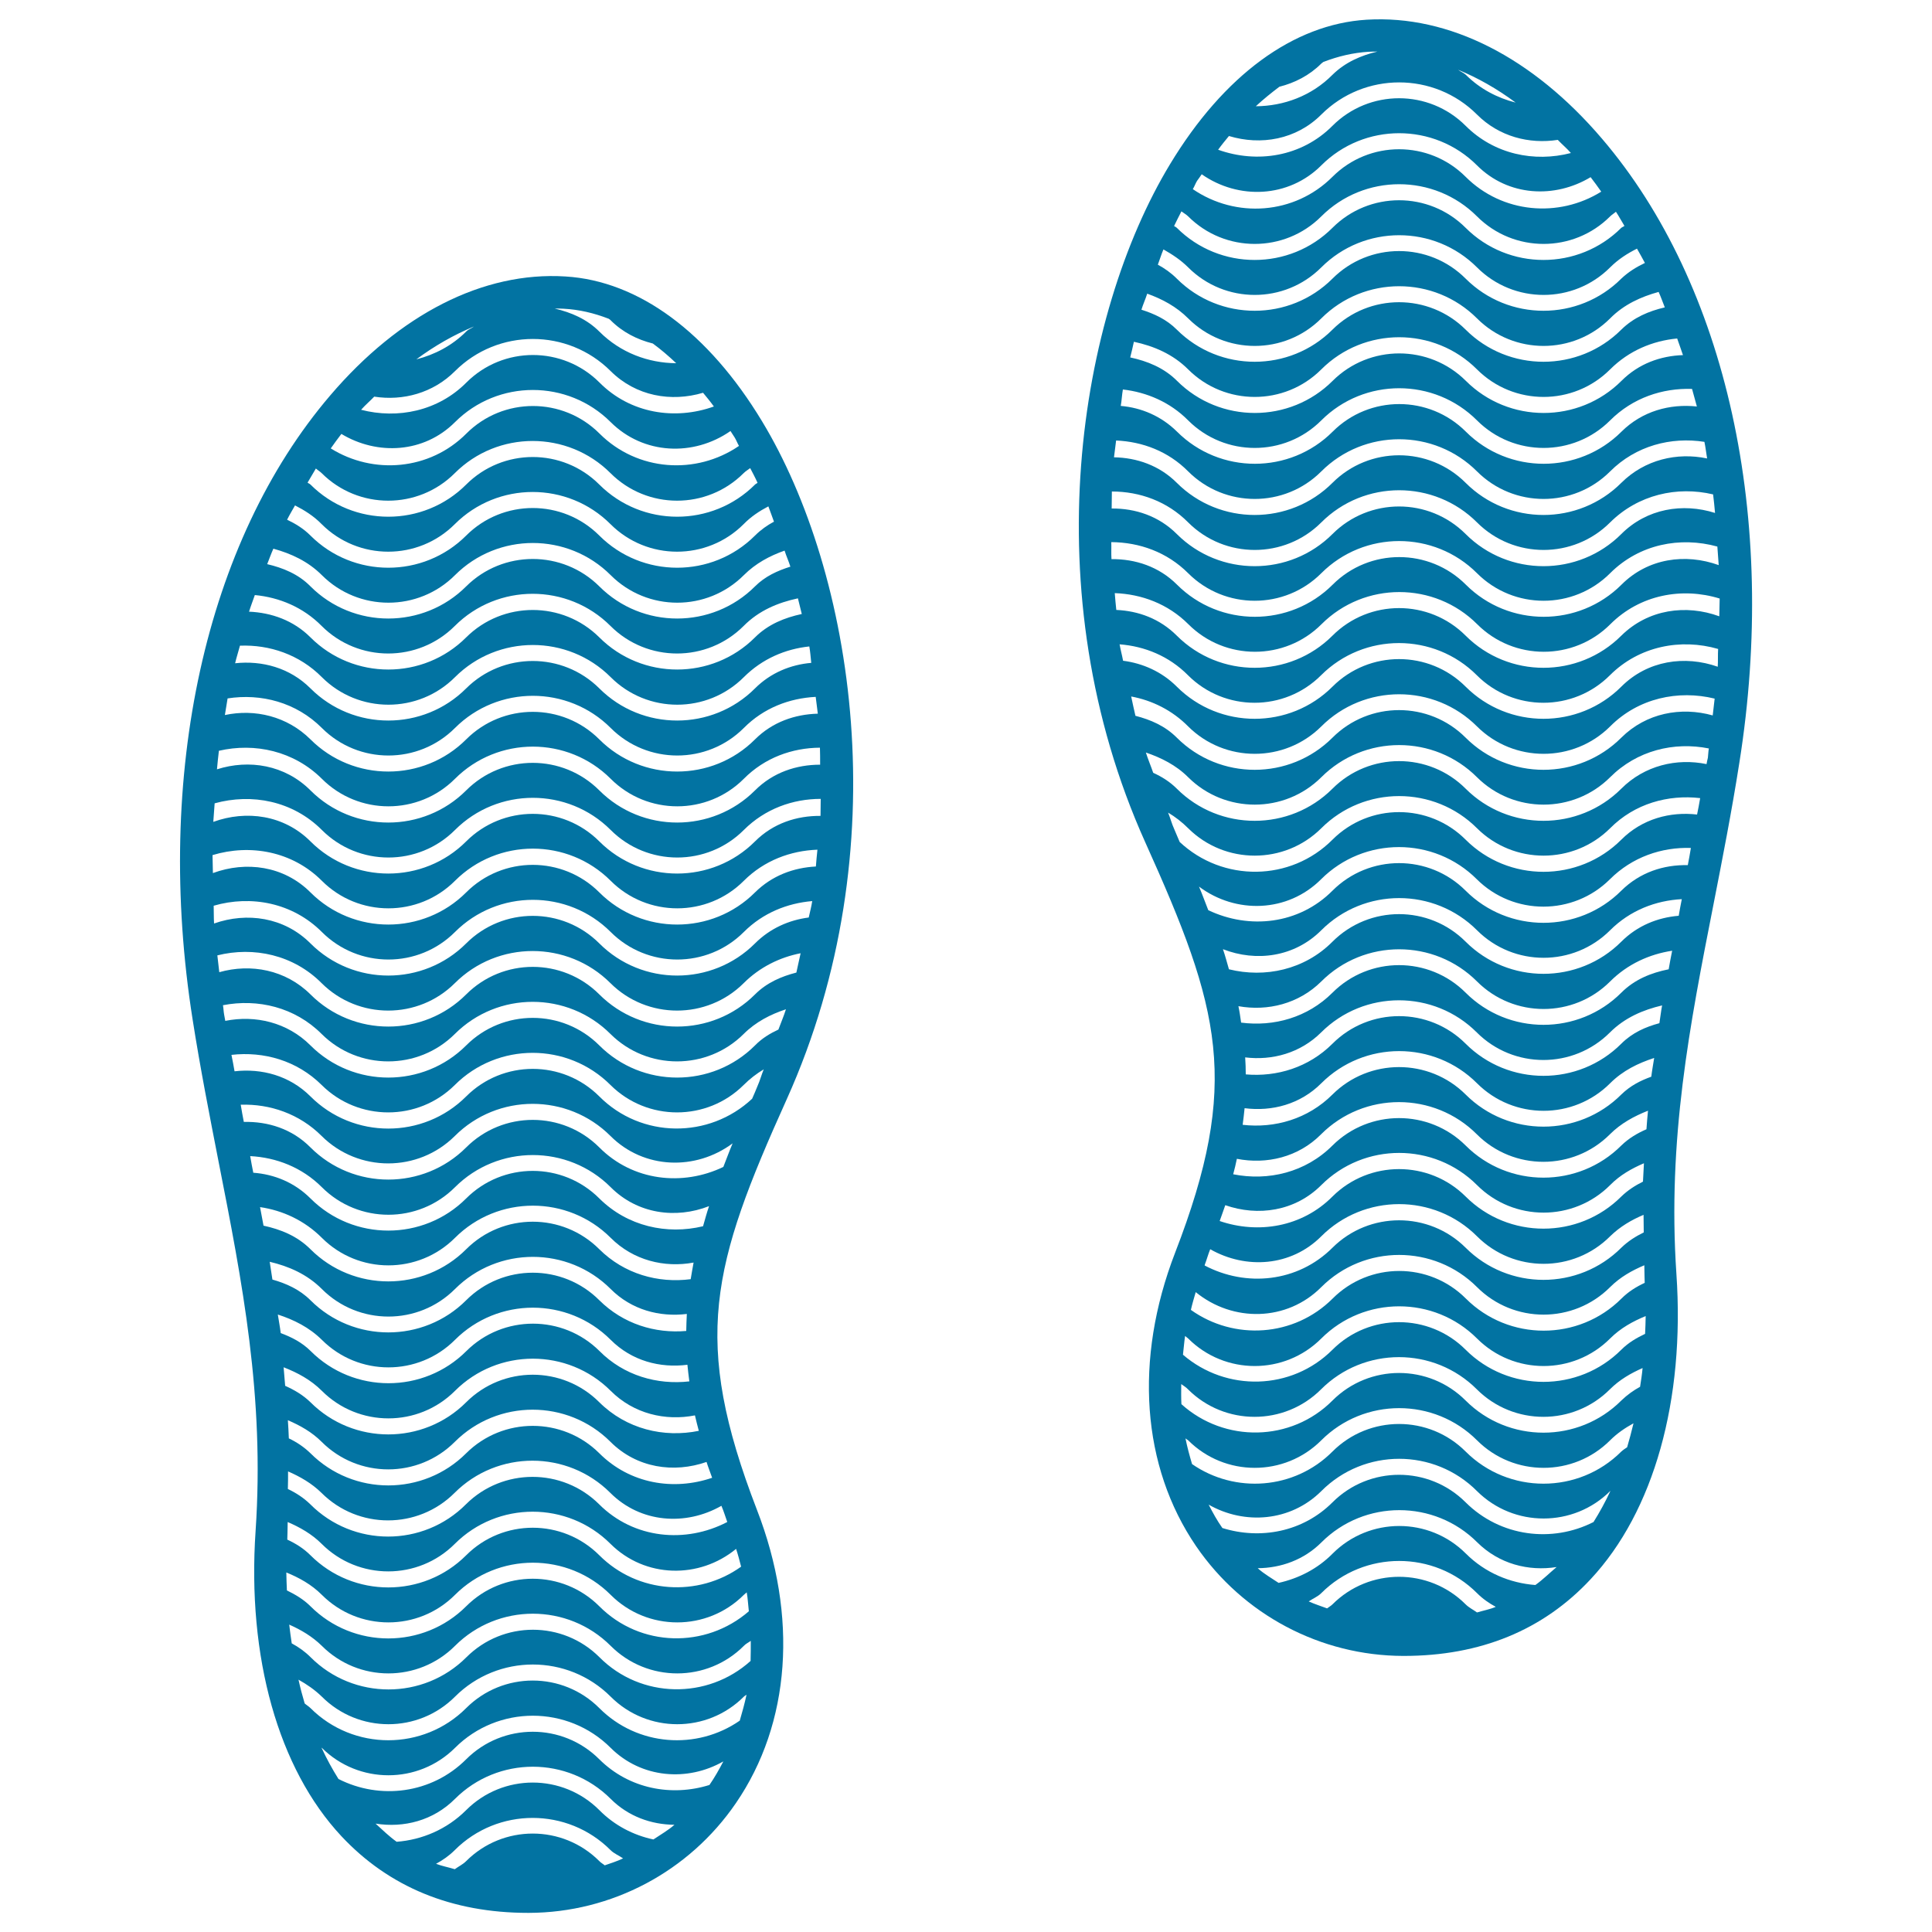
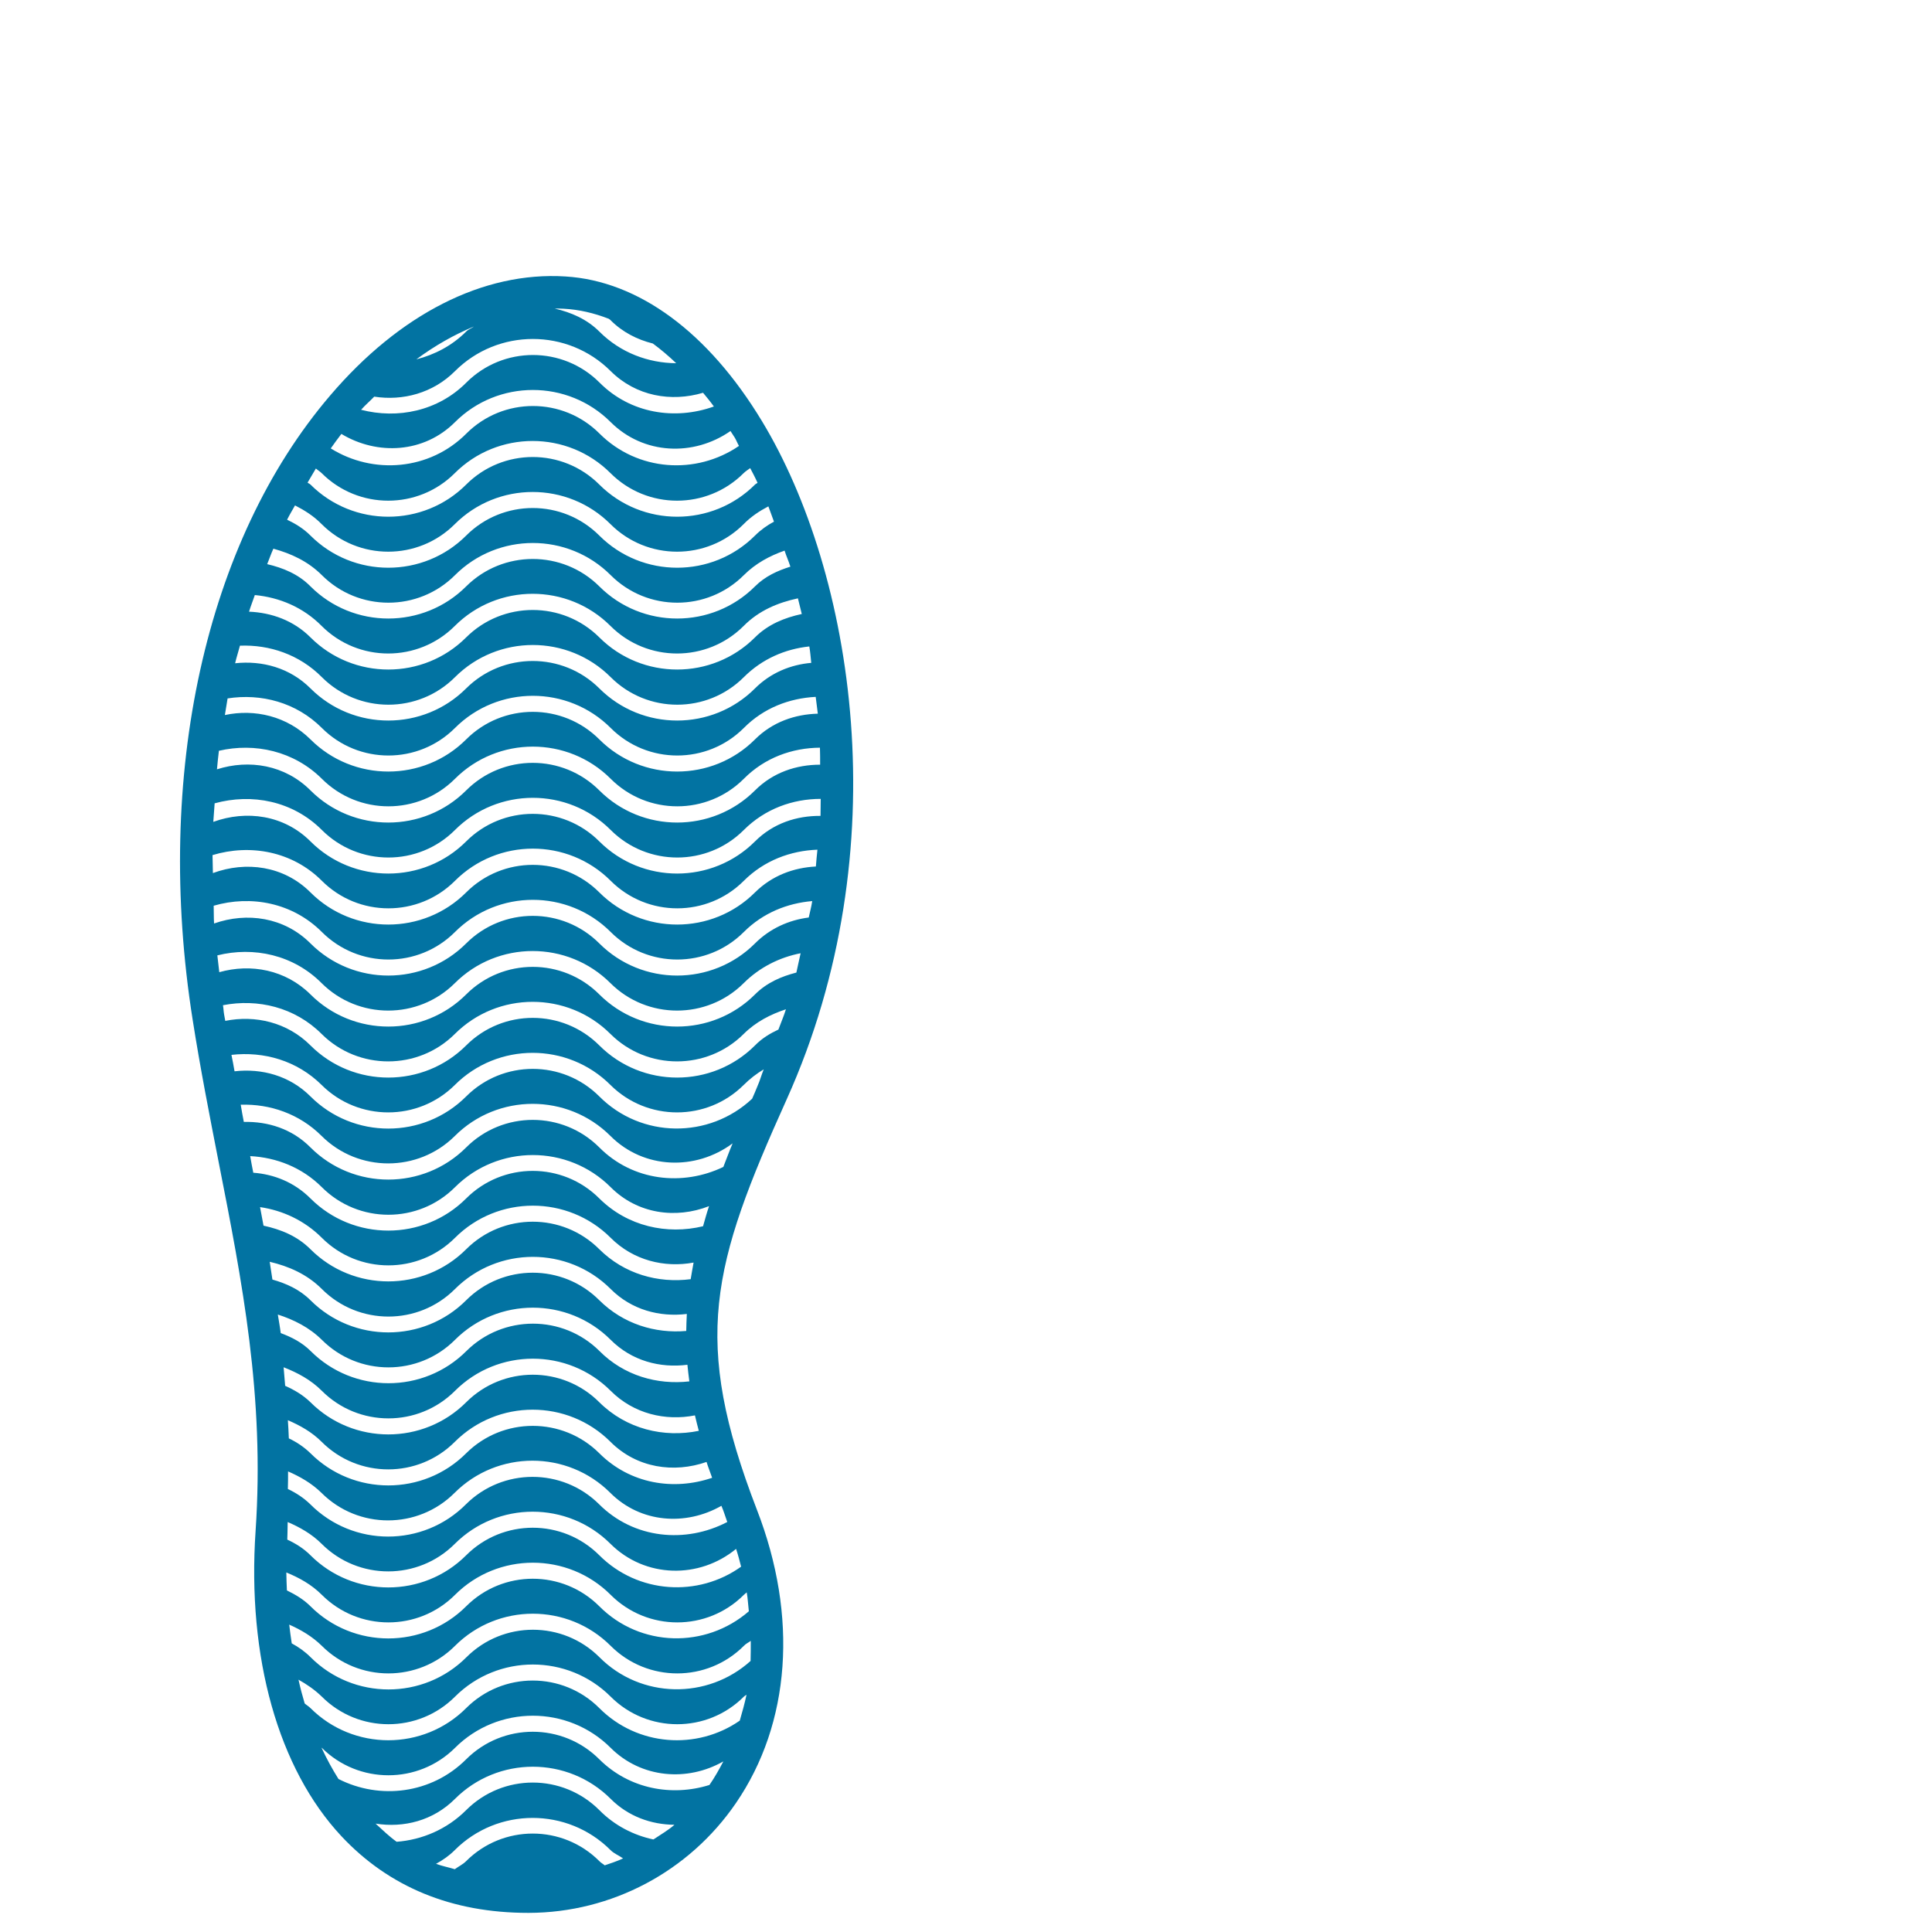
<svg xmlns="http://www.w3.org/2000/svg" viewBox="0 0 1000 1000" style="fill:#0273a2">
  <title>Shoeprints SVG icon</title>
  <g>
    <g>
-       <path d="M829.2,71.8c-35.8-42-79.1-64.2-121.8-61.6c-37.9,2.3-74,28.8-101.8,74.8c-47.2,78-71.3,221.1-12.8,351c38.9,86.3,49.5,124.4,15.4,212.5c-21.3,55.2-17.3,110.5,10.9,151.8c24.3,35.5,64.4,56.7,107.2,56.8h0.3c39.6,0,72.1-13.3,96.7-39.7c32.7-35,48.9-92.6,44.4-158.1c-4.7-69.6,6.9-128.7,19.2-191.2c4.6-23.5,9.4-47.9,13.4-73.4C920.4,268.2,893.8,147.4,829.2,71.8z M883.3,395.5c-15.4-3.2-32.1,0.7-44.1,12.7c-22.2,22.2-58.4,22.2-80.6,0c-19-19-49.9-19-68.9,0c-22.2,22.2-58.4,22.2-80.6,0c-3.6-3.6-7.8-6.2-12.2-8.2c-1.2-3.5-2.7-7-3.8-10.5c7.9,2.7,15.6,6.5,21.9,12.8c19,18.9,49.9,18.9,68.9,0c22.2-22.2,58.4-22.2,80.6,0c19,18.9,49.9,18.9,68.9,0c13.9-13.9,33.1-18.5,51.1-14.9c-0.3,1.6-0.3,3.1-0.5,4.8C883.7,393.3,883.5,394.4,883.3,395.5z M851.5,690.4c-4.4,2.1-8.6,4.5-12.3,8.2c-22.2,22.2-58.4,22.2-80.6,0c-19-19-49.9-19-68.9,0c-21.2,21.2-55,21.9-77.4,2.6c0.4-3.3,0.6-6.4,1.1-9.7c0.5,0.5,1.1,0.8,1.6,1.3c19,19,49.9,19,68.9,0c22.2-22.2,58.4-22.2,80.6,0c19,19,49.9,19,68.9,0c5.4-5.4,11.8-8.9,18.4-11.6C851.8,684.2,851.6,687.2,851.5,690.4z M824.8,787.8c-21.4,10.9-48.2,7.7-66.2-10.2c-19-19-49.9-19-68.9,0c-15.4,15.4-37.4,19.4-57,13.3v0c-2.7-3.8-5-8-7.1-12.1c18.6,10.6,42.4,8.8,58.3-7c22.2-22.3,58.4-22.3,80.6,0c19,18.9,49.9,18.9,68.9,0c0.1,0,0.1-0.1,0.2-0.2C830.9,777.4,828,782.7,824.8,787.8z M794.7,820.4c-13.1-1-26-6.3-36-16.3c-19-19-49.9-19-68.9,0c-7.9,8-17.7,12.9-28,15.2c-3.7-2.5-7.5-4.6-10.8-7.6c12-0.1,23.9-4.3,33-13.4c22.2-22.2,58.4-22.2,80.6,0c11.3,11.2,26.5,15.1,41.1,12.8C802,814.2,798.5,817.7,794.7,820.4z M758.6,830.4c-19-19-49.9-19-68.9,0c-0.8,0.8-1.9,1.4-2.8,2.1c-3.2-1.2-6.4-2.2-9.5-3.6c2.1-1.5,4.6-2.4,6.5-4.3c22.2-22.2,58.4-22.2,80.6,0c3,3,6.2,5.2,9.7,7.1c-3,1.3-6.4,1.9-9.7,2.9C762.6,833.2,760.4,832.2,758.6,830.4z M839.2,751.3c-22.2,22.2-58.4,22.2-80.6,0c-19-19-49.9-19-68.9,0c-19.7,19.8-50.5,21.9-72.7,6.5c-1.3-4.4-2.5-8.8-3.4-13.3c0.4,0.4,0.9,0.6,1.4,1c19,19,49.9,19,68.9,0c22.2-22.2,58.4-22.2,80.6,0c19,19,49.9,19,68.9,0c3.6-3.6,7.7-6.4,12.1-8.8c-1,4.2-2.1,8.3-3.3,12.4C841.3,749.7,840.2,750.4,839.2,751.3z M839.2,724.9c-22.2,22.2-58.4,22.2-80.6,0c-19-19-49.9-19-68.9,0c-21.4,21.5-55.9,22-78.2,1.9c-0.2-3.4-0.1-6.9-0.1-10.4c1.2,0.9,2.5,1.6,3.5,2.7c19,19,49.9,19,68.9,0c22.2-22.2,58.4-22.2,80.6,0c19,19,49.9,19,68.9,0c5-5,10.8-8.3,16.9-11c-0.3,3.3-0.8,6.5-1.3,9.7C845.6,719.6,842.3,721.9,839.2,724.9z M618.9,668.8c19.2,15.7,47.2,15.3,65-2.6c22.2-22.2,58.4-22.2,80.6,0c19,19,49.9,19,68.9,0c5.2-5.2,11.3-8.6,17.7-11.3c0.1,1.9,0,3.7,0.1,5.6c0.1,1.2,0,2.3,0.1,3.5c-4.3,2-8.4,4.5-12,8.1c-22.2,22.2-58.4,22.2-80.6,0c-19-19-49.9-19-68.9,0c-20,20-51.1,21.8-73.4,5.9C617.1,674.9,618,671.9,618.9,668.8z M626.4,646.6c18.5,10.5,41.8,9,57.5-6.7c22.2-22.2,58.4-22.2,80.6,0c19,19,49.9,19,68.9,0c5.1-5,11.1-8.5,17.3-11.1c0,3,0.1,6.1,0.1,9.1c-4.1,2-8.1,4.5-11.6,7.9c-22.2,22.2-58.4,22.2-80.6,0c-19-18.9-49.9-18.9-68.9,0c-18,18-44.8,20.5-66.2,9.2c0.1-0.1,0.1-0.3,0.1-0.4C624.7,651.7,625.3,649.3,626.4,646.6z M850.4,611.6c-4,2-7.8,4.4-11.2,7.7c-22.2,22.2-58.4,22.2-80.6,0c-19-18.9-49.9-18.9-68.9,0c-15.8,15.9-38.5,19.5-58.4,12.7c0.9-2.7,2.1-5.7,2.9-8.2c16.9,5.9,36.1,3.2,49.7-10.4c22.2-22.2,58.4-22.2,80.6,0c19,19,49.9,19,68.9,0c5.1-5.2,11.2-8.6,17.5-11.3C850.8,605.3,850.5,608.4,850.4,611.6z M839.2,592.9c-22.2,22.2-58.4,22.2-80.6,0c-19-18.9-49.9-18.9-68.9,0c-14,14-33.3,18.5-51.4,14.9c0.7-2.7,1.4-5.4,1.9-8c15.4,3,31.8-0.8,43.6-12.7c22.2-22.2,58.4-22.2,80.6,0c19,19,49.9,19,68.9,0c5.7-5.7,12.6-9.4,19.7-12.2c-0.3,3.2-0.6,6.4-0.8,9.6C847.6,586.5,843.1,589.1,839.2,592.9z M839.2,566.5c-22.2,22.2-58.4,22.2-80.6,0c-19-18.9-49.9-18.9-68.9,0c-12.7,12.7-29.9,17.6-46.5,15.7c0.4-2.9,0.7-5.8,1-8.6c14.2,1.8,28.8-2,39.7-12.9c22.2-22.2,58.4-22.2,80.6,0c19,19,49.9,19,68.9,0c6.6-6.6,14.5-10.4,22.8-13.1c-0.5,3.2-1.1,6.4-1.5,9.7C849.1,559.3,843.8,562,839.2,566.5z M839.2,540.2c-22.2,22.2-58.4,22.2-80.6,0c-19-19-49.9-19-68.9,0c-12.3,12.3-28.8,17.3-44.9,15.9c0-2.9-0.1-5.9-0.3-8.8c14,1.7,28.5-2.2,39.3-12.9c22.2-22.2,58.4-22.2,80.6,0c19,19,49.9,19,68.9,0c7.7-7.7,17.2-11.7,27-14c-0.6,3.1-0.9,6.2-1.4,9.2C851.8,531.5,844.9,534.5,839.2,540.2z M839.2,513.8c-22.2,22.2-58.4,22.2-80.6,0c-19-19-49.9-19-68.9,0c-12.9,12.9-30.4,17.7-47.3,15.5c-0.4-2.8-0.8-5.7-1.4-8.5c15.1,2.7,31.2-1.2,42.9-12.8c22.2-22.2,58.4-22.2,80.6,0c19,19,49.9,19,68.9,0c9-9,20.3-14.1,32.1-15.9c-0.7,3.2-1.2,6.4-1.8,9.6C854.7,503.5,846.1,506.9,839.2,513.8z M839.2,487.4c-22.2,22.2-58.4,22.2-80.6,0c-19-19-49.9-19-68.9,0c-14.5,14.6-35,18.9-53.6,14.3c-1-3.4-1.9-6.9-3.1-10.4c17.2,6.7,37,4.1,50.9-9.8c22.2-22.2,58.4-22.2,80.6,0c19,19,49.9,19,68.9,0c10.3-10.3,23.6-15.4,37.1-16.1c-0.6,2.9-1.1,5.7-1.6,8.6C858,474.9,847.5,479.1,839.2,487.4z M839.2,461c-22.2,22.2-58.4,22.2-80.6,0c-19-19-49.9-19-68.9,0c-17.4,17.5-43.1,20.2-64.3,10.1c-1.6-4-3-8-4.8-12.2c19.1,14.3,45.9,13.5,63.2-3.8c22.2-22.2,58.4-22.2,80.6,0c19,18.9,49.9,18.9,68.9,0c11.5-11.5,26.8-16.7,41.9-16.2c-0.5,2.9-1,6-1.6,8.9C861.2,447.5,848.8,451.5,839.2,461z M839.2,434.6c-22.2,22.2-58.4,22.2-80.6,0c-19-19-49.9-19-68.9,0c-21.7,21.8-56.8,22.1-79.1,1.2c-1-2.3-1.8-4.2-2.8-6.6c-1.3-2.8-2-5.7-3.2-8.6c3.7,2.2,7.2,4.9,10.4,8.1c19,18.9,49.9,18.9,68.9,0c22.2-22.2,58.4-22.2,80.6,0c19,18.9,49.9,18.9,68.9,0c12.7-12.8,30-17.5,46.6-15.6c-0.5,2.9-1,5.7-1.6,8.5C864.5,420,850,423.8,839.2,434.6z M839.2,381.8c-22.2,22.2-58.4,22.2-80.6,0c-19-19-49.9-19-68.9,0c-22.2,22.2-58.4,22.2-80.6,0c-6.1-6.1-13.6-9.3-21.4-11.3c-0.8-3.4-1.5-6.7-2.2-10c10.8,2,21.2,7.1,29.5,15.5c19,18.9,49.9,18.9,68.9,0c22.2-22.2,58.4-22.2,80.6,0c19,18.9,49.9,18.9,68.9,0c14.6-14.7,35.3-19,54.1-14.4c-0.3,2.9-0.7,5.8-1,8.7C870.1,365.7,852.1,369,839.2,381.8z M839.2,355.4c-22.2,22.2-58.4,22.2-80.6,0c-19-19-49.9-19-68.9,0c-22.2,22.2-58.4,22.2-80.6,0c-7.8-7.8-17.7-12.1-27.8-13.4c-0.5-2.8-1.3-5.6-1.8-8.5c13,1,25.6,6.1,35.4,16c19,19,49.9,19,68.9,0c22.2-22.2,58.4-22.2,80.6,0c19,19,49.9,19,68.9,0c15.1-15.1,36.7-19.2,56-13.6c-0.2,3.1,0,6.1-0.2,9.2C872.1,339.1,852.8,341.8,839.2,355.4z M839.2,329c-22.2,22.2-58.4,22.2-80.6,0c-19-19-49.9-19-68.9,0c-22.2,22.2-58.4,22.2-80.6,0c-8.8-8.8-19.9-12.8-31.3-13.3c-0.3-2.9-0.6-5.8-0.8-8.7c13.8,0.5,27.5,5.5,38.1,16.1c19,19,49.9,19,68.9,0c22.2-22.2,58.4-22.2,80.6,0c19,19,49.9,19,68.9,0c15.3-15.3,37.1-19.3,56.6-13.3c0,3-0.2,6.2-0.2,9.2C872.7,312.7,853.1,315.3,839.2,329z M575.2,280.6c14.5,0.1,28.8,5.1,39.8,16.1c19,19,49.9,19,68.9,0c22.2-22.2,58.4-22.2,80.6,0c19,19,49.9,19,68.9,0c15.1-15.1,36.3-19.1,55.5-13.8c0.2,3.2,0.5,6.4,0.7,9.6c-17.2-6.2-36.6-3.6-50.3,10.1c-22.2,22.2-58.4,22.2-80.6,0c-19-19-49.9-19-68.9,0c-22.2,22.2-58.4,22.2-80.6,0c-9.4-9.4-21.6-13.3-33.9-13.2C575.1,286.4,575.3,283.6,575.2,280.6z M622,90.2c19,13.3,45,12.3,61.9-4.6c22.2-22.2,58.4-22.2,80.6,0c16.1,16.1,40.2,17.3,58.8,6.1c1.9,2.4,3.7,5,5.5,7.5c-22,13.7-51.2,11.3-70.2-7.7c-19-19-49.9-19-68.9,0c-19.7,19.7-50.1,21.6-72.3,6.4c0.8-1.3,1.4-3,2.2-4.3C620.5,92.4,621.2,91.4,622,90.2z M662.2,44.9c7.9-2,15.5-5.8,21.7-12c0.3-0.3,0.7-0.5,1-0.8c7.7-3,15.5-4.8,23.4-5.3c1.5-0.1,3.1-0.1,4.6-0.1c-8.4,2-16.6,5.5-23.2,12c-10.9,11-25.3,16.2-39.7,16.3C654,51.3,658.1,48,662.2,44.9z M683.9,59.3c22.2-22.2,58.4-22.2,80.6,0c11.4,11.4,27,15.4,41.8,13.1c2.2,2.3,4.6,4.3,6.8,6.8c-18.9,4.9-39.7,0.7-54.5-14.1c-19-19-49.9-19-68.9,0c-16,16.1-39.1,19.6-59.2,12.4c1.8-2.5,3.7-4.8,5.6-7.1C652.6,75.4,670.9,72.3,683.9,59.3z M754.7,36.1c10.2,4.2,20.1,9.8,29.8,17c-9.4-2.4-18.4-7-25.8-14.4C757.5,37.6,756,37.1,754.7,36.1z M615,112c19,19,49.9,19,68.9,0c22.2-22.2,58.4-22.2,80.6,0c19,19,49.9,19,68.9,0c0.9-0.9,2.1-1.6,3-2.4c1.6,2.4,2.9,4.9,4.4,7.3c-0.4,0.4-1.1,0.6-1.6,1c-22.2,22.2-58.4,22.2-80.6,0c-19-19-49.9-19-68.9,0c-22.2,22.2-58.4,22.2-80.6,0c-0.4-0.4-1-0.6-1.4-0.9c1.2-2.6,2.5-5,3.8-7.6C612.8,110.4,614,111,615,112z M615,138.4c19,19,49.9,19,68.9,0c22.2-22.2,58.4-22.2,80.6,0c19,19,49.9,19,68.9,0c4.2-4.2,8.9-7.2,13.9-9.7c1.4,2.5,2.8,4.9,4.1,7.4c-4.4,2.1-8.5,4.6-12.2,8.1c-22.2,22.2-58.4,22.2-80.6,0c-19-19-49.9-19-68.9,0c-22.2,22.2-58.4,22.2-80.6,0c-3-3-6.3-5.3-9.8-7.2c1-2.6,1.8-5.4,2.9-7.9C606.8,131.7,611.2,134.6,615,138.4z M615,164.8c19,19,49.9,19,68.9,0c22.2-22.2,58.4-22.2,80.6,0c19,19,49.9,19,68.9,0c7.1-7.2,16-11.2,25.1-13.7c1.2,2.6,2.1,5.3,3.2,8c-8.2,1.9-16.1,5.2-22.5,11.5c-22.2,22.2-58.4,22.2-80.6,0c-19-18.9-49.9-18.9-68.9,0c-22.2,22.2-58.4,22.2-80.6,0c-5.3-5.3-11.7-8.2-18.3-10.3c0.9-2.9,2.1-5.5,3-8.3C601.6,154.8,608.9,158.7,615,164.8z M615,191.2c19,19,49.9,19,68.9,0c22.2-22.2,58.4-22.2,80.6,0c19,19,49.9,19,68.9,0c9.7-9.7,22-14.8,34.7-16c1,2.9,2,5.6,3,8.6c-11.6,0.4-22.9,4.4-31.8,13.3c-22.2,22.2-58.4,22.2-80.6,0c-19-18.9-49.9-18.9-68.9,0c-22.2,22.2-58.4,22.2-80.6,0c-6.8-6.8-15.4-10.2-24.2-12.1c0.7-2.7,1.3-5.4,1.9-8.1C597.2,179.1,607.1,183.3,615,191.2z M615,217.6c19,19,49.9,19,68.9,0c22.2-22.2,58.4-22.2,80.6,0c19,19,49.9,19,68.9,0c11.7-11.7,27.1-16.8,42.4-16.3c0.8,3.1,1.7,6,2.5,9.1c-14-1.5-28.3,2.4-39,13c-22.2,22.2-58.4,22.2-80.6,0c-19-19-49.9-19-68.9,0c-22.2,22.2-58.4,22.2-80.6,0c-8.2-8.1-18.5-12.4-29.1-13.3c0.5-2.8,0.6-5.7,1.1-8.5C593.5,203,605.6,208.1,615,217.6z M615,244c19,19,49.9,19,68.9,0c22.2-22.2,58.4-22.2,80.6,0c19,19,49.9,19,68.9,0c13.3-13.3,31.5-18,48.8-15.3c0.6,2.8,0.9,5.7,1.4,8.6c-15.6-3.3-32.3,0.6-44.4,12.6c-22.2,22.2-58.4,22.2-80.6,0c-19-19-49.9-19-68.9,0c-22.2,22.2-58.4,22.2-80.6,0c-9-9-20.7-13-32.5-13.2c0.3-3,0.8-5.7,1.1-8.7C591.4,228.6,604.7,233.6,615,244z M615,270.4c19,19,49.9,19,68.9,0c22.2-22.2,58.4-22.2,80.6,0c19,19,49.9,19,68.9,0c14.5-14.4,34.7-18.9,53.3-14.5c0.4,3.1,0.7,6.4,1,9.6c-16.7-5.3-35.3-2.3-48.5,10.9c-22.2,22.2-58.4,22.2-80.6,0c-19-19-49.9-19-68.9,0c-22.2,22.2-58.4,22.2-80.6,0c-9.3-9.3-21.4-13.3-33.7-13.2c0.1-2.9,0-5.9,0.1-8.8C590,254.4,604.2,259.5,615,270.4z M726.5,848.8L726.5,848.8L726.5,848.8L726.5,848.8z" />
-       <path d="M292.7,143.1c-42.6-2.7-86,19.6-121.8,61.6c-64.6,75.6-91.2,196.4-71.2,323c4,25.5,8.8,49.8,13.4,73.4c12.3,62.5,23.9,121.5,19.2,191.2c-4.5,65.6,11.8,123.2,44.4,158.1c24.6,26.3,57.1,39.7,96.7,39.7h0.3c42.8-0.1,82.9-21.3,107.2-56.8c28.3-41.3,32.3-96.6,10.9-151.8c-34-88.1-23.5-126.2,15.4-212.5c58.5-129.9,34.4-273-12.8-351C366.6,172,330.5,145.4,292.7,143.1z M424.7,422.3c-12.3-0.1-24.5,3.8-33.9,13.2c-22.2,22.2-58.4,22.2-80.6,0c-19-19-49.9-19-68.9,0c-22.2,22.2-58.4,22.2-80.6,0c-13.7-13.7-33.2-16.3-50.3-10.1c0.2-3.2,0.5-6.4,0.7-9.6c19.2-5.3,40.4-1.3,55.5,13.8c19,19,49.9,19,68.9,0c22.2-22.2,58.4-22.2,80.6,0c19,19,49.9,19,68.9,0c11-11,25.4-16.1,39.8-16.1C424.7,416.5,424.8,419.3,424.7,422.3z M376.3,787.4c0.1,0.1,0.1,0.3,0.1,0.4c-21.5,11.2-48.3,8.8-66.3-9.2c-19-18.9-49.9-18.9-68.9,0c-22.2,22.3-58.4,22.3-80.6,0c-3.5-3.4-7.4-5.9-11.6-7.9c0.1-3,0.1-6.1,0.1-9.1c6.2,2.7,12.2,6.1,17.3,11.1c19,19,49.9,19,68.9,0c22.2-22.2,58.4-22.2,80.6,0c15.7,15.7,39.1,17.2,57.5,6.7C374.6,782.2,375.3,784.6,376.3,787.4z M383.6,810.9c-22.2,15.9-53.4,14.1-73.4-5.9c-19-19-49.9-19-68.9,0c-22.2,22.2-58.4,22.2-80.6,0c-3.6-3.6-7.7-6.1-12-8.1c0.1-1.2,0-2.3,0.1-3.5c0.1-1.9,0-3.7,0.1-5.6c6.3,2.7,12.5,6.2,17.6,11.3c19,19,49.9,19,68.9,0c22.2-22.2,58.4-22.2,80.6,0c17.9,17.8,45.9,18.3,65,2.6C382,804.7,382.8,807.8,383.6,810.9z M382.9,890.6c-22.2,15.4-53,13.3-72.7-6.5c-19-19-49.9-19-68.9,0c-22.2,22.2-58.4,22.2-80.6,0c-0.9-0.9-2-1.5-3-2.4c-1.2-4-2.3-8.2-3.2-12.3c4.3,2.4,8.4,5.2,12.1,8.8c19,19,49.9,19,68.9,0c22.2-22.2,58.4-22.2,80.6,0c19,19,49.9,19,68.9,0c0.4-0.4,0.9-0.7,1.4-1C385.4,881.8,384.2,886.2,382.9,890.6z M367.2,923.9c-19.5,6.1-41.5,2.1-57-13.3c-19-19-49.9-19-68.9,0c-17.9,17.9-44.7,21.1-66.1,10.2c-3.2-5.1-6.1-10.4-8.8-16.2c0,0.1,0.1,0.1,0.2,0.1c19,18.9,49.9,18.9,68.9,0c22.2-22.2,58.4-22.2,80.6,0c15.9,15.8,39.7,17.6,58.3,7C372.2,915.9,369.9,920,367.2,923.9L367.2,923.9z M338.2,952.1c-10.3-2.2-20.1-7.2-28-15.2c-19-19-49.9-19-68.9,0c-10,10-22.9,15.4-36,16.4c-3.9-2.8-7.4-6.2-10.9-9.4c14.6,2.3,29.8-1.5,41.1-12.8c22.2-22.2,58.4-22.2,80.6,0c9.1,9.1,21,13.3,33,13.4C345.8,947.4,341.9,949.6,338.2,952.1z M310.2,963.3c-19-19-49.9-19-68.9,0c-1.8,1.8-3.9,2.7-5.9,4.2c-3.2-1-6.6-1.6-9.7-2.8c3.5-1.9,6.8-4.2,9.7-7.1c22.2-22.2,58.4-22.2,80.6,0c1.9,1.9,4.4,2.8,6.5,4.3c-3.1,1.5-6.4,2.5-9.5,3.6C312.1,964.7,311,964.2,310.2,963.3z M388.5,859.7c-22.3,20.1-56.8,19.6-78.2-1.9c-19-19-49.9-19-68.9,0c-22.2,22.2-58.4,22.2-80.6,0c-3-3-6.3-5.3-9.8-7.2c-0.5-3.2-0.9-6.4-1.3-9.7c6.1,2.7,11.9,6.1,16.9,11c19,19,49.9,19,68.9,0c22.2-22.2,58.4-22.2,80.6,0c19,19,49.9,19,68.9,0c1-1.1,2.4-1.7,3.6-2.6C388.6,852.7,388.6,856.3,388.5,859.7z M387.6,834c-22.4,19.4-56.2,18.7-77.4-2.6c-19-19-49.9-19-68.9,0c-22.2,22.2-58.4,22.2-80.6,0c-3.6-3.6-7.9-6.1-12.2-8.2c-0.1-3.2-0.3-6.2-0.3-9.3c6.6,2.7,13,6.2,18.4,11.6c19,19,49.9,19,68.9,0c22.2-22.2,58.4-22.2,80.6,0c19,19,49.9,19,68.9,0c0.5-0.5,1-0.8,1.5-1.3C387.1,827.5,387.2,830.7,387.6,834z M357.5,662.1c-16.9,2.2-34.4-2.7-47.3-15.5c-19-19-49.9-19-68.9,0c-22.2,22.2-58.4,22.2-80.6,0c-6.9-6.9-15.5-10.3-24.3-12.2c-0.6-3.2-1.2-6.4-1.8-9.6c11.7,1.7,23,6.9,32,15.9c19,19,49.9,19,68.9,0c22.2-22.2,58.4-22.2,80.6,0c11.7,11.7,27.8,15.6,42.9,12.8C358.4,656.5,358,659.3,357.5,662.1z M166.6,667.2c19,19,49.9,19,68.9,0c22.2-22.2,58.4-22.2,80.6,0c10.8,10.8,25.3,14.6,39.4,12.9c-0.2,2.9-0.2,5.9-0.3,8.8c-16.1,1.4-32.6-3.6-45-15.9c-19-19-49.9-19-68.9,0c-22.2,22.2-58.4,22.2-80.6,0c-5.6-5.6-12.6-8.7-19.7-10.7c-0.5-3.1-0.9-6.1-1.4-9.2C149.4,655.4,158.9,659.5,166.6,667.2z M166.6,693.5c19,19,49.9,19,68.9,0c22.2-22.2,58.4-22.2,80.6,0c10.9,10.9,25.5,14.7,39.7,12.9c0.3,2.8,0.6,5.7,1,8.6c-16.6,1.9-33.9-3-46.5-15.7c-19-18.9-49.9-18.9-68.9,0c-22.2,22.2-58.4,22.2-80.6,0c-4.5-4.5-9.9-7.2-15.5-9.3c-0.4-3.3-1-6.4-1.5-9.6C152.1,683.1,160,687,166.6,693.5z M166.6,719.9c19,19,49.9,19,68.9,0c22.2-22.2,58.4-22.2,80.6,0c11.9,11.9,28.3,15.7,43.6,12.7c0.6,2.6,1.3,5.4,2,8c-18.1,3.7-37.5-0.9-51.5-14.8c-19-19-49.9-19-68.9,0c-22.2,22.2-58.4,22.2-80.6,0c-3.9-3.8-8.4-6.4-13.1-8.5c-0.3-3.2-0.5-6.4-0.8-9.6C154,710.5,160.9,714.2,166.6,719.9z M310.2,752.2c-19-18.9-49.9-18.9-68.9,0c-22.2,22.2-58.4,22.2-80.6,0c-3.4-3.3-7.2-5.8-11.2-7.7c-0.1-3.2-0.3-6.3-0.5-9.4c6.3,2.7,12.4,6.1,17.5,11.2c19,19,49.9,19,68.9,0c22.2-22.2,58.4-22.2,80.6,0c13.6,13.6,32.8,16.3,49.7,10.4c0.8,2.6,2,5.6,2.9,8.2C348.7,771.7,326.1,768.1,310.2,752.2z M310.2,620.3c-19-19-49.9-19-68.9,0c-22.2,22.2-58.4,22.2-80.6,0c-8.3-8.3-18.8-12.5-29.6-13.3c-0.6-2.9-1.1-5.7-1.6-8.6c13.5,0.7,26.8,5.8,37.1,16.1c19,19,49.9,19,68.9,0c22.2-22.2,58.4-22.2,80.6,0c13.9,13.9,33.7,16.5,50.9,9.8c-1.2,3.5-2.1,6.9-3.1,10.4C345.2,639.2,324.8,634.8,310.2,620.3z M310.2,593.9c-19-19-49.9-19-68.9,0c-22.2,22.2-58.4,22.2-80.6,0c-9.5-9.6-22-13.5-34.5-13.2c-0.6-2.9-1.1-6-1.6-8.9c15.1-0.5,30.4,4.7,41.9,16.2c19,18.9,49.9,18.9,68.9,0c22.2-22.2,58.4-22.2,80.6,0c17.3,17.3,44.1,18,63.2,3.8c-1.8,4.2-3.2,8.2-4.8,12.2C353.4,614.1,327.6,611.4,310.2,593.9z M389.3,568.7c-22.3,20.9-57.4,20.6-79.1-1.2c-19-19-49.9-19-68.9,0c-22.2,22.2-58.4,22.2-80.6,0c-10.8-10.8-25.3-14.6-39.3-13c-0.5-2.9-1-5.6-1.6-8.5c16.7-1.9,33.9,2.9,46.7,15.6c19,18.9,49.9,18.9,68.9,0c22.2-22.2,58.4-22.2,80.6,0c19,18.9,49.9,18.9,68.9,0c3.2-3.2,6.7-5.9,10.4-8.1c-1.2,2.9-1.9,5.7-3.2,8.6C391.2,564.4,390.3,566.4,389.3,568.7z M390.8,541.1c-22.2,22.2-58.4,22.2-80.6,0c-19-19-49.9-19-68.9,0c-22.2,22.2-58.4,22.2-80.6,0c-12-12-28.6-15.8-44.1-12.7c-0.2-1.2-0.4-2.2-0.6-3.3c-0.3-1.6-0.3-3.2-0.6-4.8c18-3.5,37.2,1,51.1,14.9c19,18.9,49.9,18.9,68.9,0c22.2-22.2,58.4-22.2,80.6,0c19,18.9,49.9,18.9,68.9,0c6.3-6.3,14-10.2,21.9-12.8c-1.1,3.5-2.6,7-3.9,10.5C398.6,534.9,394.4,537.4,390.8,541.1z M390.8,514.7c-22.2,22.2-58.4,22.2-80.6,0c-19-19-49.9-19-68.9,0c-22.2,22.2-58.4,22.2-80.6,0c-12.9-12.8-30.9-16.1-47.2-11.5c-0.3-2.9-0.7-5.8-1-8.7c18.8-4.7,39.4-0.3,54,14.4c19,18.9,49.9,18.9,68.9,0c22.2-22.2,58.4-22.2,80.6,0c19,18.9,49.9,18.9,68.9,0c8.3-8.3,18.7-13.4,29.5-15.5c-0.8,3.3-1.4,6.6-2.2,10C404.4,505.4,396.9,508.6,390.8,514.7z M390.8,488.3c-22.2,22.2-58.4,22.2-80.6,0c-19-19-49.9-19-68.9,0c-22.2,22.2-58.4,22.2-80.6,0c-13.6-13.6-32.9-16.3-49.9-10.3c-0.2-3.1-0.1-6.1-0.2-9.2c19.3-5.6,40.8-1.6,56,13.6c19,19,49.9,19,68.9,0c22.2-22.2,58.4-22.2,80.6,0c19,19,49.9,19,68.9,0c9.9-9.9,22.5-14.9,35.4-16c-0.4,2.8-1.2,5.7-1.8,8.5C408.4,476.2,398.6,480.5,390.8,488.3z M390.8,461.9c-22.2,22.2-58.4,22.2-80.6,0c-19-19-49.9-19-68.9,0c-22.2,22.2-58.4,22.2-80.6,0c-13.8-13.8-33.4-16.3-50.5-10c0-3.1-0.2-6.2-0.2-9.3c19.5-5.9,41.3-2,56.6,13.3c19,19,49.9,19,68.9,0c22.2-22.2,58.4-22.2,80.6,0c19,19,49.9,19,68.9,0c10.5-10.5,24.2-15.6,38.1-16.1c-0.3,2.9-0.6,5.8-0.8,8.7C410.7,449.1,399.6,453.2,390.8,461.9z M390.8,409.1c-22.2,22.2-58.4,22.2-80.6,0c-19-19-49.9-19-68.9,0c-22.2,22.2-58.4,22.2-80.6,0c-13.2-13.2-31.8-16.2-48.4-10.9c0.3-3.2,0.6-6.4,1-9.6c18.6-4.3,38.8,0.1,53.3,14.5c19,19,49.9,19,68.9,0c22.2-22.2,58.4-22.2,80.6,0c19,19,49.9,19,68.9,0c10.8-10.9,25-16,39.4-16.1c0.1,2.9,0.1,5.9,0.1,8.8C412.2,395.8,400.1,399.8,390.8,409.1z M390.8,382.7c-22.2,22.2-58.4,22.2-80.6,0c-19-19-49.9-19-68.9,0c-22.2,22.2-58.4,22.2-80.6,0c-12.1-12-28.8-15.9-44.3-12.6c0.5-2.9,0.9-5.7,1.4-8.6c17.3-2.7,35.5,2,48.8,15.3c19,19,49.9,19,68.9,0c22.2-22.2,58.4-22.2,80.6,0c19,19,49.9,19,68.9,0c10.3-10.4,23.6-15.4,37.2-16.1c0.3,2.9,0.8,5.7,1.1,8.7C411.5,369.7,399.8,373.7,390.8,382.7z M390.8,356.3c-22.2,22.2-58.4,22.2-80.6,0c-19-18.9-49.9-18.9-68.9,0c-22.2,22.2-58.4,22.2-80.6,0c-10.7-10.7-25.1-14.5-39-13c0.7-3.1,1.7-6,2.5-9.1c15.3-0.6,30.8,4.6,42.4,16.3c19,19,49.9,19,68.9,0c22.2-22.2,58.4-22.2,80.6,0c19,19,49.9,19,68.9,0c9.5-9.5,21.5-14.6,33.9-15.9c0.5,2.8,0.7,5.7,1,8.5C409.3,344,398.9,348.2,390.8,356.3z M390.8,329.9c-22.2,22.2-58.4,22.2-80.6,0c-19-18.9-49.9-18.9-68.9,0c-22.2,22.2-58.4,22.2-80.6,0c-8.8-8.8-20.2-12.8-31.8-13.3c0.9-2.9,2-5.7,3-8.6c12.7,1.2,25,6.3,34.6,16c19,19,49.9,19,68.9,0c22.2-22.2,58.4-22.2,80.6,0c19,19,49.9,19,68.9,0c7.9-8,17.8-12.1,28.1-14.3c0.7,2.7,1.3,5.3,2,8.1C406.2,319.7,397.6,323.1,390.8,329.9z M390.8,303.5c-22.2,22.2-58.4,22.2-80.6,0c-19-18.9-49.9-18.9-68.9,0c-22.2,22.2-58.4,22.2-80.6,0c-6.3-6.4-14.3-9.6-22.4-11.5c1.1-2.7,2-5.4,3.2-8c9.1,2.5,17.9,6.5,25.1,13.7c19,19,49.9,19,68.9,0c22.2-22.2,58.4-22.2,80.6,0c19,19,49.9,19,68.9,0c6.1-6.1,13.4-10,21.1-12.7c0.9,2.9,2.1,5.4,3,8.3C402.4,295.4,396,298.3,390.8,303.5z M390.8,277.2c-22.2,22.2-58.4,22.2-80.6,0c-19-19-49.9-19-68.9,0c-22.2,22.2-58.4,22.2-80.6,0c-3.6-3.6-7.7-6.1-12.1-8.2c1.3-2.6,2.7-4.9,4.1-7.4c4.9,2.5,9.7,5.5,13.8,9.7c19,19,49.9,19,68.9,0c22.2-22.2,58.4-22.2,80.6,0c19,19,49.9,19,68.9,0c3.8-3.9,8.2-6.8,12.8-9.2c1,2.5,1.9,5.3,2.9,7.9C397.1,271.9,393.8,274.2,390.8,277.2z M390.8,250.8c-22.2,22.2-58.4,22.2-80.6,0c-19-19-49.9-19-68.9,0c-22.2,22.2-58.4,22.2-80.6,0c-0.5-0.5-1.1-0.6-1.5-1c1.5-2.4,2.8-4.9,4.3-7.3c1,0.9,2.1,1.5,3,2.4c19,19,49.9,19,68.9,0c22.2-22.2,58.4-22.2,80.6,0c19,19,49.9,19,68.9,0c1-1,2.2-1.7,3.4-2.6c1.3,2.5,2.6,4.9,3.8,7.6C391.8,250.2,391.2,250.4,390.8,250.8z M315.1,165c0.3,0.3,0.7,0.4,1,0.8c6.2,6.2,13.8,10,21.8,12c4.1,3,8.1,6.4,12.1,10.2c-14.4-0.1-28.8-5.4-39.7-16.3c-6.6-6.6-14.7-10-23.2-12c1.6,0,3.1,0,4.7,0.1C299.6,160.2,307.4,162,315.1,165z M235.5,192.1c22.2-22.2,58.4-22.2,80.6,0c13.1,13,31.3,16.1,47.8,11.2c1.9,2.3,3.8,4.6,5.6,7.1c-20.1,7.2-43.2,3.7-59.2-12.4c-19-19-49.9-19-68.9,0c-14.7,14.8-35.6,19-54.5,14.1c2.2-2.5,4.6-4.5,6.8-6.8C208.5,207.6,224.1,203.5,235.5,192.1z M215.5,186c9.7-7.2,19.7-12.8,29.8-17c-1.3,1-2.8,1.4-4,2.6C233.9,179,224.9,183.6,215.5,186z M235.5,218.5c22.2-22.2,58.4-22.2,80.6,0c17,16.9,42.9,17.9,62,4.6c0.7,1.2,1.5,2.2,2.2,3.4c0.8,1.3,1.4,3,2.2,4.3c-22.2,15.2-52.6,13.2-72.2-6.4c-19-19-49.9-19-68.9,0c-19,19.1-48.2,21.4-70.2,7.7c1.8-2.5,3.6-5.1,5.5-7.5C195.3,235.8,219.4,234.6,235.5,218.5z M273.5,981.7L273.5,981.7L273.5,981.7L273.5,981.7z" />
+       <path d="M292.7,143.1c-42.6-2.7-86,19.6-121.8,61.6c-64.6,75.6-91.2,196.4-71.2,323c4,25.5,8.8,49.8,13.4,73.4c12.3,62.5,23.9,121.5,19.2,191.2c-4.5,65.6,11.8,123.2,44.4,158.1c24.6,26.3,57.1,39.7,96.7,39.7h0.3c42.8-0.1,82.9-21.3,107.2-56.8c28.3-41.3,32.3-96.6,10.9-151.8c-34-88.1-23.5-126.2,15.4-212.5c58.5-129.9,34.4-273-12.8-351C366.6,172,330.5,145.4,292.7,143.1z M424.7,422.3c-12.3-0.1-24.5,3.8-33.9,13.2c-22.2,22.2-58.4,22.2-80.6,0c-19-19-49.9-19-68.9,0c-22.2,22.2-58.4,22.2-80.6,0c-13.7-13.7-33.2-16.3-50.3-10.1c0.2-3.2,0.5-6.4,0.7-9.6c19.2-5.3,40.4-1.3,55.5,13.8c19,19,49.9,19,68.9,0c22.2-22.2,58.4-22.2,80.6,0c19,19,49.9,19,68.9,0c11-11,25.4-16.1,39.8-16.1C424.7,416.5,424.8,419.3,424.7,422.3z M376.3,787.4c0.1,0.1,0.1,0.3,0.1,0.4c-21.5,11.2-48.3,8.8-66.3-9.2c-19-18.9-49.9-18.9-68.9,0c-22.2,22.3-58.4,22.3-80.6,0c-3.5-3.4-7.4-5.9-11.6-7.9c0.1-3,0.1-6.1,0.1-9.1c6.2,2.7,12.2,6.1,17.3,11.1c19,19,49.9,19,68.9,0c22.2-22.2,58.4-22.2,80.6,0c15.7,15.7,39.1,17.2,57.5,6.7C374.6,782.2,375.3,784.6,376.3,787.4z M383.6,810.9c-22.2,15.9-53.4,14.1-73.4-5.9c-19-19-49.9-19-68.9,0c-22.2,22.2-58.4,22.2-80.6,0c-3.6-3.6-7.7-6.1-12-8.1c0.1-1.2,0-2.3,0.1-3.5c0.1-1.9,0-3.7,0.1-5.6c6.3,2.7,12.5,6.2,17.6,11.3c19,19,49.9,19,68.9,0c22.2-22.2,58.4-22.2,80.6,0c17.9,17.8,45.9,18.3,65,2.6C382,804.7,382.8,807.8,383.6,810.9z M382.9,890.6c-22.2,15.4-53,13.3-72.7-6.5c-19-19-49.9-19-68.9,0c-22.2,22.2-58.4,22.2-80.6,0c-0.9-0.9-2-1.5-3-2.4c-1.2-4-2.3-8.2-3.2-12.3c4.3,2.4,8.4,5.2,12.1,8.8c19,19,49.9,19,68.9,0c22.2-22.2,58.4-22.2,80.6,0c19,19,49.9,19,68.9,0c0.4-0.4,0.9-0.7,1.4-1C385.4,881.8,384.2,886.2,382.9,890.6z M367.2,923.9c-19.5,6.1-41.5,2.1-57-13.3c-19-19-49.9-19-68.9,0c-17.9,17.9-44.7,21.1-66.1,10.2c-3.2-5.1-6.1-10.4-8.8-16.2c0,0.1,0.1,0.1,0.2,0.1c19,18.9,49.9,18.9,68.9,0c22.2-22.2,58.4-22.2,80.6,0c15.9,15.8,39.7,17.6,58.3,7C372.2,915.9,369.9,920,367.2,923.9L367.2,923.9M338.2,952.1c-10.3-2.2-20.1-7.2-28-15.2c-19-19-49.9-19-68.9,0c-10,10-22.9,15.4-36,16.4c-3.9-2.8-7.4-6.2-10.9-9.4c14.6,2.3,29.8-1.5,41.1-12.8c22.2-22.2,58.4-22.2,80.6,0c9.1,9.1,21,13.3,33,13.4C345.8,947.4,341.9,949.6,338.2,952.1z M310.2,963.3c-19-19-49.9-19-68.9,0c-1.8,1.8-3.9,2.7-5.9,4.2c-3.2-1-6.6-1.6-9.7-2.8c3.5-1.9,6.8-4.2,9.7-7.1c22.2-22.2,58.4-22.2,80.6,0c1.9,1.9,4.4,2.8,6.5,4.3c-3.1,1.5-6.4,2.5-9.5,3.6C312.1,964.7,311,964.2,310.2,963.3z M388.5,859.7c-22.3,20.1-56.8,19.6-78.2-1.9c-19-19-49.9-19-68.9,0c-22.2,22.2-58.4,22.2-80.6,0c-3-3-6.3-5.3-9.8-7.2c-0.5-3.2-0.9-6.4-1.3-9.7c6.1,2.7,11.9,6.1,16.9,11c19,19,49.9,19,68.9,0c22.2-22.2,58.4-22.2,80.6,0c19,19,49.9,19,68.9,0c1-1.1,2.4-1.7,3.6-2.6C388.6,852.7,388.6,856.3,388.5,859.7z M387.6,834c-22.4,19.4-56.2,18.7-77.4-2.6c-19-19-49.9-19-68.9,0c-22.2,22.2-58.4,22.2-80.6,0c-3.6-3.6-7.9-6.1-12.2-8.2c-0.1-3.2-0.3-6.2-0.3-9.3c6.6,2.7,13,6.2,18.4,11.6c19,19,49.9,19,68.9,0c22.2-22.2,58.4-22.2,80.6,0c19,19,49.9,19,68.9,0c0.5-0.5,1-0.8,1.5-1.3C387.1,827.5,387.2,830.7,387.6,834z M357.5,662.1c-16.9,2.2-34.4-2.7-47.3-15.5c-19-19-49.9-19-68.9,0c-22.2,22.2-58.4,22.2-80.6,0c-6.9-6.9-15.5-10.3-24.3-12.2c-0.6-3.2-1.2-6.4-1.8-9.6c11.7,1.7,23,6.9,32,15.9c19,19,49.9,19,68.9,0c22.2-22.2,58.4-22.2,80.6,0c11.7,11.7,27.8,15.6,42.9,12.8C358.4,656.5,358,659.3,357.5,662.1z M166.6,667.2c19,19,49.9,19,68.9,0c22.2-22.2,58.4-22.2,80.6,0c10.8,10.8,25.3,14.6,39.4,12.9c-0.2,2.9-0.2,5.9-0.3,8.8c-16.1,1.4-32.6-3.6-45-15.9c-19-19-49.9-19-68.9,0c-22.2,22.2-58.4,22.2-80.6,0c-5.6-5.6-12.6-8.7-19.7-10.7c-0.5-3.1-0.9-6.1-1.4-9.2C149.4,655.4,158.9,659.5,166.6,667.2z M166.6,693.5c19,19,49.9,19,68.9,0c22.2-22.2,58.4-22.2,80.6,0c10.9,10.9,25.5,14.7,39.7,12.9c0.3,2.8,0.6,5.7,1,8.6c-16.6,1.9-33.9-3-46.5-15.7c-19-18.9-49.9-18.9-68.9,0c-22.2,22.2-58.4,22.2-80.6,0c-4.5-4.5-9.9-7.2-15.5-9.3c-0.4-3.3-1-6.4-1.5-9.6C152.1,683.1,160,687,166.6,693.5z M166.6,719.9c19,19,49.9,19,68.9,0c22.2-22.2,58.4-22.2,80.6,0c11.9,11.9,28.3,15.7,43.6,12.7c0.6,2.6,1.3,5.4,2,8c-18.1,3.7-37.5-0.9-51.5-14.8c-19-19-49.9-19-68.9,0c-22.2,22.2-58.4,22.2-80.6,0c-3.9-3.8-8.4-6.4-13.1-8.5c-0.3-3.2-0.5-6.4-0.8-9.6C154,710.5,160.9,714.2,166.6,719.9z M310.2,752.2c-19-18.9-49.9-18.9-68.9,0c-22.2,22.2-58.4,22.2-80.6,0c-3.4-3.3-7.2-5.8-11.2-7.7c-0.1-3.2-0.3-6.3-0.5-9.4c6.3,2.7,12.4,6.1,17.5,11.2c19,19,49.9,19,68.9,0c22.2-22.2,58.4-22.2,80.6,0c13.6,13.6,32.8,16.3,49.7,10.4c0.8,2.6,2,5.6,2.9,8.2C348.7,771.7,326.1,768.1,310.2,752.2z M310.2,620.3c-19-19-49.9-19-68.9,0c-22.2,22.2-58.4,22.2-80.6,0c-8.3-8.3-18.8-12.5-29.6-13.3c-0.6-2.9-1.1-5.7-1.6-8.6c13.5,0.7,26.8,5.8,37.1,16.1c19,19,49.9,19,68.9,0c22.2-22.2,58.4-22.2,80.6,0c13.9,13.9,33.7,16.5,50.9,9.8c-1.2,3.5-2.1,6.9-3.1,10.4C345.2,639.2,324.8,634.8,310.2,620.3z M310.2,593.9c-19-19-49.9-19-68.9,0c-22.2,22.2-58.4,22.2-80.6,0c-9.5-9.6-22-13.5-34.5-13.2c-0.6-2.9-1.1-6-1.6-8.9c15.1-0.5,30.4,4.7,41.9,16.2c19,18.9,49.9,18.9,68.9,0c22.2-22.2,58.4-22.2,80.6,0c17.3,17.3,44.1,18,63.2,3.8c-1.8,4.2-3.2,8.2-4.8,12.2C353.4,614.1,327.6,611.4,310.2,593.9z M389.3,568.7c-22.3,20.9-57.4,20.6-79.1-1.2c-19-19-49.9-19-68.9,0c-22.2,22.2-58.4,22.2-80.6,0c-10.8-10.8-25.3-14.6-39.3-13c-0.5-2.9-1-5.6-1.6-8.5c16.7-1.9,33.9,2.9,46.7,15.6c19,18.9,49.9,18.9,68.9,0c22.2-22.2,58.4-22.2,80.6,0c19,18.9,49.9,18.9,68.9,0c3.2-3.2,6.7-5.9,10.4-8.1c-1.2,2.9-1.9,5.7-3.2,8.6C391.2,564.4,390.3,566.4,389.3,568.7z M390.8,541.1c-22.2,22.2-58.4,22.2-80.6,0c-19-19-49.9-19-68.9,0c-22.2,22.2-58.4,22.2-80.6,0c-12-12-28.6-15.8-44.1-12.7c-0.2-1.2-0.4-2.2-0.6-3.3c-0.3-1.6-0.3-3.2-0.6-4.8c18-3.5,37.2,1,51.1,14.9c19,18.9,49.9,18.9,68.9,0c22.2-22.2,58.4-22.2,80.6,0c19,18.9,49.9,18.9,68.9,0c6.3-6.3,14-10.2,21.9-12.8c-1.1,3.5-2.6,7-3.9,10.5C398.6,534.9,394.4,537.4,390.8,541.1z M390.8,514.7c-22.2,22.2-58.4,22.2-80.6,0c-19-19-49.9-19-68.9,0c-22.2,22.2-58.4,22.2-80.6,0c-12.9-12.8-30.9-16.1-47.2-11.5c-0.3-2.9-0.7-5.8-1-8.7c18.8-4.7,39.4-0.3,54,14.4c19,18.9,49.9,18.9,68.9,0c22.2-22.2,58.4-22.2,80.6,0c19,18.9,49.9,18.9,68.9,0c8.3-8.3,18.7-13.4,29.5-15.5c-0.8,3.3-1.4,6.6-2.2,10C404.4,505.4,396.9,508.6,390.8,514.7z M390.8,488.3c-22.2,22.2-58.4,22.2-80.6,0c-19-19-49.9-19-68.9,0c-22.2,22.2-58.4,22.2-80.6,0c-13.6-13.6-32.9-16.3-49.9-10.3c-0.2-3.1-0.1-6.1-0.2-9.2c19.3-5.6,40.8-1.6,56,13.6c19,19,49.9,19,68.9,0c22.2-22.2,58.4-22.2,80.6,0c19,19,49.9,19,68.9,0c9.9-9.9,22.5-14.9,35.4-16c-0.4,2.8-1.2,5.7-1.8,8.5C408.4,476.2,398.6,480.5,390.8,488.3z M390.8,461.9c-22.2,22.2-58.4,22.2-80.6,0c-19-19-49.9-19-68.9,0c-22.2,22.2-58.4,22.2-80.6,0c-13.8-13.8-33.4-16.3-50.5-10c0-3.1-0.2-6.2-0.2-9.3c19.5-5.9,41.3-2,56.6,13.3c19,19,49.9,19,68.9,0c22.2-22.2,58.4-22.2,80.6,0c19,19,49.9,19,68.9,0c10.5-10.5,24.2-15.6,38.1-16.1c-0.3,2.9-0.6,5.8-0.8,8.7C410.7,449.1,399.6,453.2,390.8,461.9z M390.8,409.1c-22.2,22.2-58.4,22.2-80.6,0c-19-19-49.9-19-68.9,0c-22.2,22.2-58.4,22.2-80.6,0c-13.2-13.2-31.8-16.2-48.4-10.9c0.3-3.2,0.6-6.4,1-9.6c18.6-4.3,38.8,0.1,53.3,14.5c19,19,49.9,19,68.9,0c22.2-22.2,58.4-22.2,80.6,0c19,19,49.9,19,68.9,0c10.8-10.9,25-16,39.4-16.1c0.1,2.9,0.1,5.9,0.1,8.8C412.2,395.8,400.1,399.8,390.8,409.1z M390.8,382.7c-22.2,22.2-58.4,22.2-80.6,0c-19-19-49.9-19-68.9,0c-22.2,22.2-58.4,22.2-80.6,0c-12.1-12-28.8-15.9-44.3-12.6c0.5-2.9,0.9-5.7,1.4-8.6c17.3-2.7,35.5,2,48.8,15.3c19,19,49.9,19,68.9,0c22.2-22.2,58.4-22.2,80.6,0c19,19,49.9,19,68.9,0c10.3-10.4,23.6-15.4,37.2-16.1c0.3,2.9,0.8,5.7,1.1,8.7C411.5,369.7,399.8,373.7,390.8,382.7z M390.8,356.3c-22.2,22.2-58.4,22.2-80.6,0c-19-18.9-49.9-18.9-68.9,0c-22.2,22.2-58.4,22.2-80.6,0c-10.7-10.7-25.1-14.5-39-13c0.7-3.1,1.7-6,2.5-9.1c15.3-0.6,30.8,4.6,42.4,16.3c19,19,49.9,19,68.9,0c22.2-22.2,58.4-22.2,80.6,0c19,19,49.9,19,68.9,0c9.5-9.5,21.5-14.6,33.9-15.9c0.5,2.8,0.7,5.7,1,8.5C409.3,344,398.9,348.2,390.8,356.3z M390.8,329.9c-22.2,22.2-58.4,22.2-80.6,0c-19-18.9-49.9-18.9-68.9,0c-22.2,22.2-58.4,22.2-80.6,0c-8.8-8.8-20.2-12.8-31.8-13.3c0.9-2.9,2-5.7,3-8.6c12.7,1.2,25,6.3,34.6,16c19,19,49.9,19,68.9,0c22.2-22.2,58.4-22.2,80.6,0c19,19,49.9,19,68.9,0c7.9-8,17.8-12.1,28.1-14.3c0.7,2.7,1.3,5.3,2,8.1C406.2,319.7,397.6,323.1,390.8,329.9z M390.8,303.5c-22.2,22.2-58.4,22.2-80.6,0c-19-18.9-49.9-18.9-68.9,0c-22.2,22.2-58.4,22.2-80.6,0c-6.3-6.4-14.3-9.6-22.4-11.5c1.1-2.7,2-5.4,3.2-8c9.1,2.5,17.9,6.5,25.1,13.7c19,19,49.9,19,68.9,0c22.2-22.2,58.4-22.2,80.6,0c19,19,49.9,19,68.9,0c6.1-6.1,13.4-10,21.1-12.7c0.9,2.9,2.1,5.4,3,8.3C402.4,295.4,396,298.3,390.8,303.5z M390.8,277.2c-22.2,22.2-58.4,22.2-80.6,0c-19-19-49.9-19-68.9,0c-22.2,22.2-58.4,22.2-80.6,0c-3.6-3.6-7.7-6.1-12.1-8.2c1.3-2.6,2.7-4.9,4.1-7.4c4.9,2.5,9.7,5.5,13.8,9.7c19,19,49.9,19,68.9,0c22.2-22.2,58.4-22.2,80.6,0c19,19,49.9,19,68.9,0c3.8-3.9,8.2-6.8,12.8-9.2c1,2.5,1.9,5.3,2.9,7.9C397.1,271.9,393.8,274.2,390.8,277.2z M390.8,250.8c-22.2,22.2-58.4,22.2-80.6,0c-19-19-49.9-19-68.9,0c-22.2,22.2-58.4,22.2-80.6,0c-0.5-0.5-1.1-0.6-1.5-1c1.5-2.4,2.8-4.9,4.3-7.3c1,0.9,2.1,1.5,3,2.4c19,19,49.9,19,68.9,0c22.2-22.2,58.4-22.2,80.6,0c19,19,49.9,19,68.9,0c1-1,2.2-1.7,3.4-2.6c1.3,2.5,2.6,4.9,3.8,7.6C391.8,250.2,391.2,250.4,390.8,250.8z M315.1,165c0.3,0.3,0.7,0.4,1,0.8c6.2,6.2,13.8,10,21.8,12c4.1,3,8.1,6.4,12.1,10.2c-14.4-0.1-28.8-5.4-39.7-16.3c-6.6-6.6-14.7-10-23.2-12c1.6,0,3.1,0,4.7,0.1C299.6,160.2,307.4,162,315.1,165z M235.5,192.1c22.2-22.2,58.4-22.2,80.6,0c13.1,13,31.3,16.1,47.8,11.2c1.9,2.3,3.8,4.6,5.6,7.1c-20.1,7.2-43.2,3.7-59.2-12.4c-19-19-49.9-19-68.9,0c-14.7,14.8-35.6,19-54.5,14.1c2.2-2.5,4.6-4.5,6.8-6.8C208.5,207.6,224.1,203.5,235.5,192.1z M215.5,186c9.7-7.2,19.7-12.8,29.8-17c-1.3,1-2.8,1.4-4,2.6C233.9,179,224.9,183.6,215.5,186z M235.5,218.5c22.2-22.2,58.4-22.2,80.6,0c17,16.9,42.9,17.9,62,4.6c0.7,1.2,1.5,2.2,2.2,3.4c0.8,1.3,1.4,3,2.2,4.3c-22.2,15.2-52.6,13.2-72.2-6.4c-19-19-49.9-19-68.9,0c-19,19.1-48.2,21.4-70.2,7.7c1.8-2.5,3.6-5.1,5.5-7.5C195.3,235.8,219.4,234.6,235.5,218.5z M273.5,981.7L273.5,981.7L273.5,981.7L273.5,981.7z" />
    </g>
  </g>
</svg>